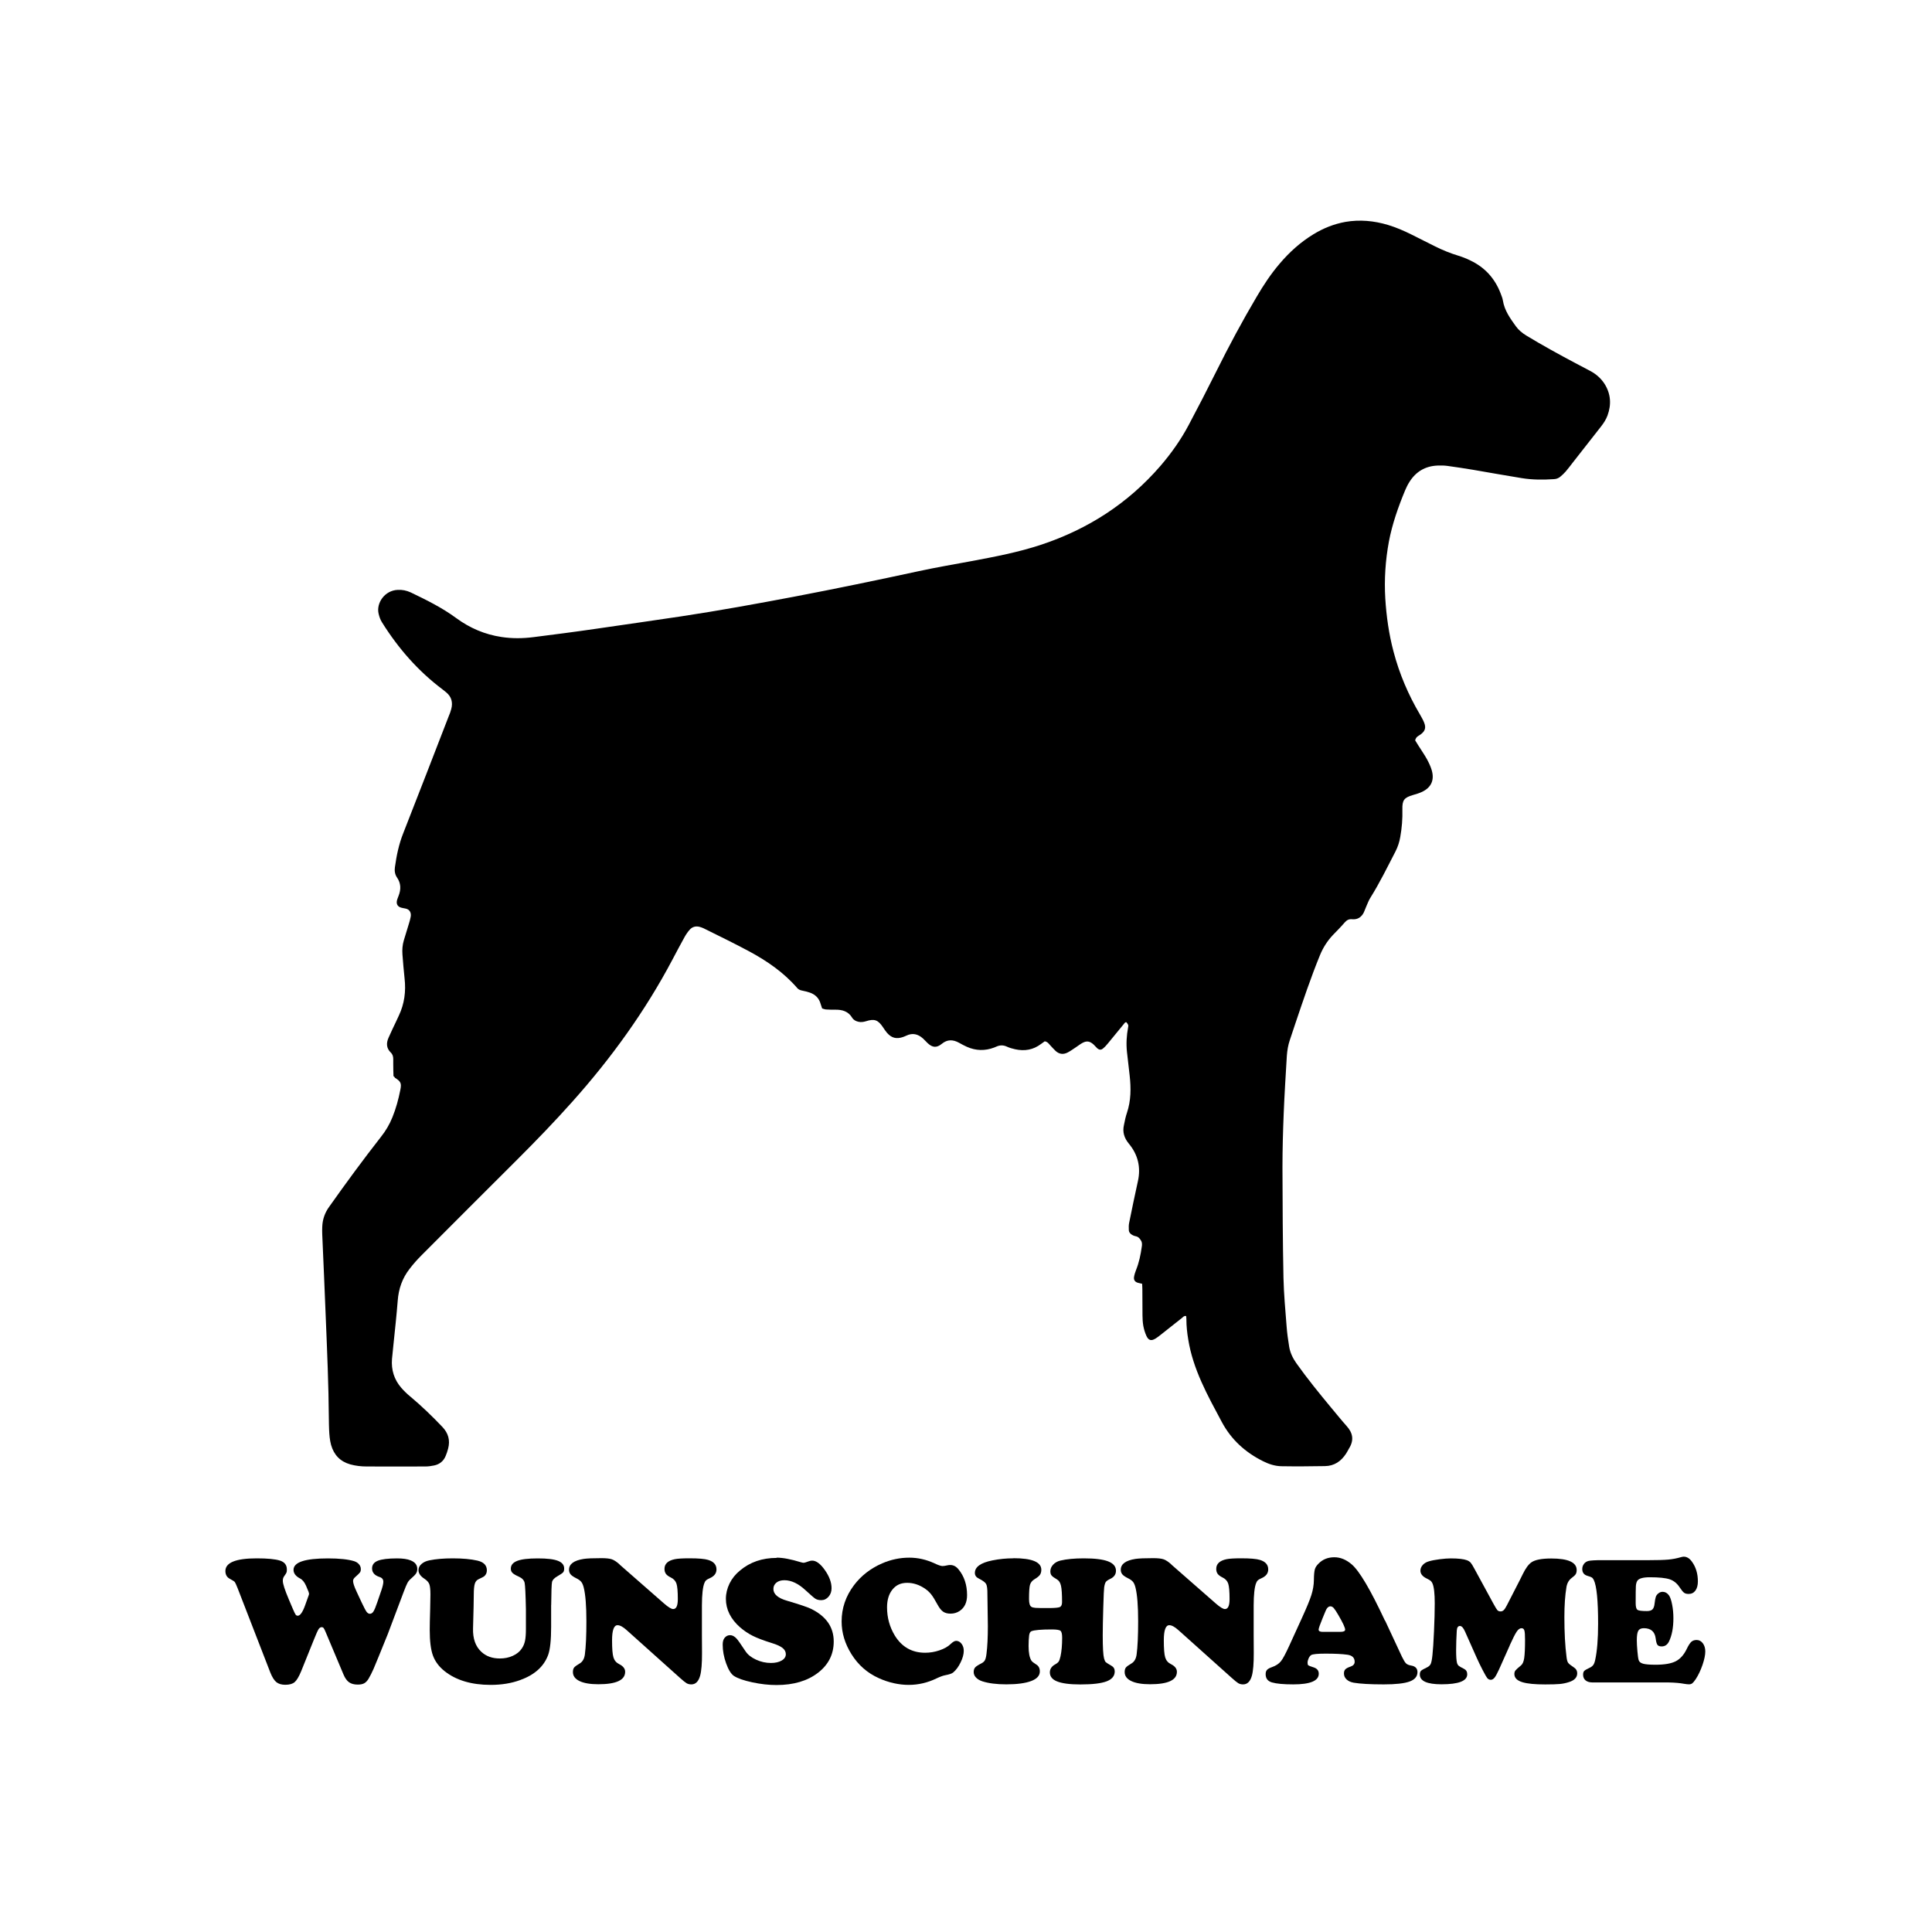
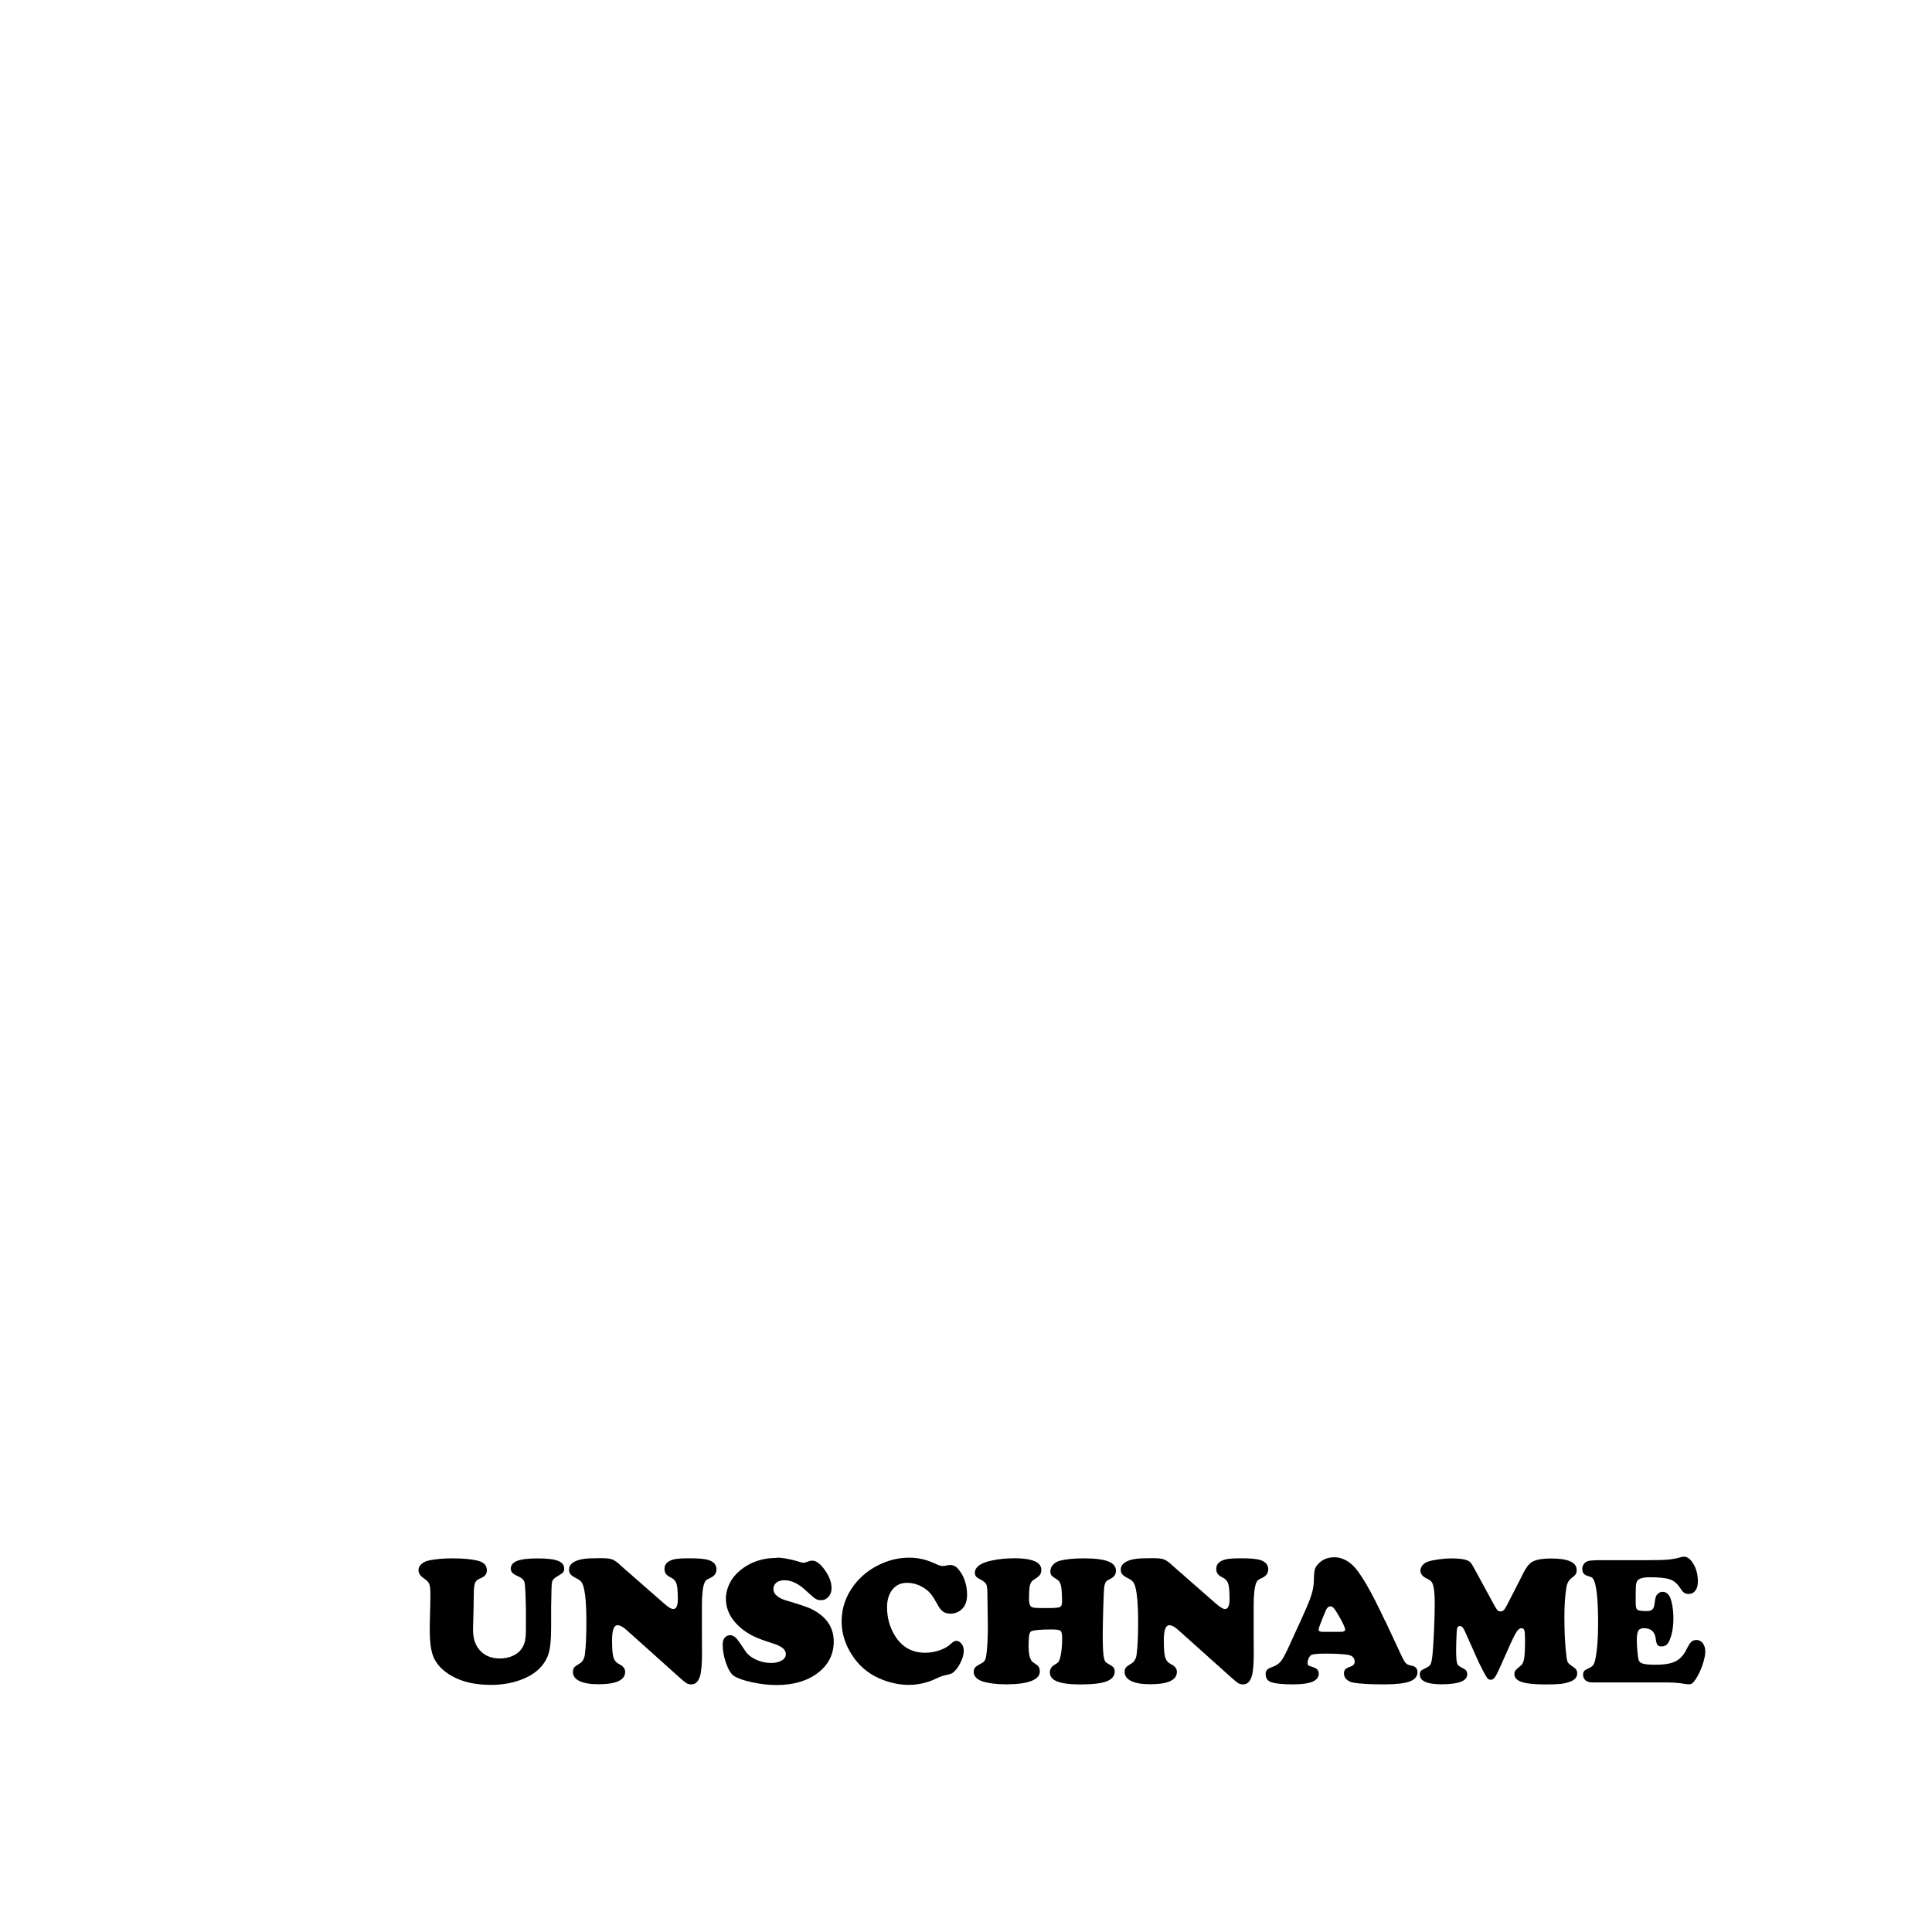
<svg xmlns="http://www.w3.org/2000/svg" width="1500" height="1500" viewBox="0 0 1500 1500">
  <g transform="translate(250.0, 171.404)">
    <svg width="1000" height="967.192" viewBox="0 0 421.24 407.42">
      2000/svg" viewBox="0 0 421.24 407.42"&gt;<defs>
        <style>.cls-1{fill-rule:evenodd;}</style>
      </defs>
-       <path class="cls-1" d="M23.38,279.77c-.04-1.26-.08-2.56-.08-3.87v-1.75c0-.81-.2-1.55-.81-2.12-1.46-1.42-1.51-3.09-.73-4.84.41-.94.85-1.91,1.3-2.85.69-1.46,1.42-2.93,2.07-4.39,1.83-3.86,2.36-7.93,1.87-12.2-.28-2.6-.49-5.17-.69-7.77-.12-1.59,0-3.13.45-4.64.57-1.87,1.14-3.74,1.71-5.61.2-.69.41-1.38.53-2.08.24-1.22-.24-2.48-1.79-2.73-.45-.08-.89-.16-1.34-.28-1.1-.33-1.59-1.1-1.38-2.24.12-.57.37-1.1.57-1.67.81-2.07.77-4.07-.53-5.94-.69-1.02-.85-2.16-.69-3.34.53-3.82,1.3-7.57,2.73-11.15,5-12.73,9.93-25.47,14.85-38.2.33-.77.65-1.59.85-2.4.57-2.12.12-3.99-1.63-5.45-.41-.33-.81-.65-1.22-.98-8.01-6.02-14.48-13.43-19.77-21.89-.57-.89-.9-1.83-1.14-2.89-.81-3.46,1.99-7.61,6.27-7.77,1.46-.08,2.85.2,4.19.81,5.17,2.48,10.29,5,14.93,8.42,4.43,3.25,9.36,5.37,14.81,6.18,3.5.53,7,.49,10.5.04,6.71-.85,13.43-1.71,20.14-2.69,9.4-1.34,18.8-2.73,28.19-4.11,12.37-1.87,24.65-4.11,36.9-6.43,13.63-2.6,27.18-5.41,40.72-8.34,5.65-1.22,11.35-2.2,17.05-3.25,7.81-1.46,15.58-2.93,23.15-5.45,15.22-5.09,28.23-13.47,38.77-25.63,3.58-4.15,6.75-8.62,9.32-13.47,3.09-5.82,6.1-11.64,9.03-17.53,4.11-8.26,8.46-16.39,13.18-24.37,2.24-3.82,4.68-7.53,7.57-10.9,3.17-3.74,6.79-7,10.98-9.56,3.25-1.99,6.71-3.38,10.5-4.07,4.72-.81,9.32-.37,13.87.98,2.69.81,5.25,1.91,7.77,3.17,2.56,1.26,5.13,2.56,7.69,3.86,2.44,1.22,4.96,2.24,7.61,3.05,1.34.41,2.69.94,3.99,1.59,4.68,2.24,7.93,5.82,9.8,10.66.28.77.65,1.59.77,2.4.53,3.3,2.4,5.86,4.27,8.46.89,1.22,2.03,2.16,3.34,2.97,5.29,3.21,10.7,6.18,16.15,9.07,1.67.89,3.34,1.75,5,2.64,1.79.98,3.3,2.32,4.43,4.03,2.12,3.29,2.36,6.83,1.02,10.46-.49,1.3-1.22,2.44-2.08,3.54-3.13,3.99-6.26,7.97-9.4,12-.73.94-1.42,1.87-2.2,2.77-.57.65-1.18,1.22-1.83,1.75-.57.45-1.22.69-1.99.73-3.5.24-7.04.24-10.54-.33-5.33-.85-10.66-1.83-15.95-2.73-2.77-.45-5.53-.89-8.3-1.26-1.1-.16-2.2-.16-3.3-.12-3.99.16-7.08,1.99-9.19,5.37-.57.89-1.02,1.83-1.42,2.77-2.24,5.41-4.19,10.94-5.29,16.72-1.14,6.18-1.55,12.37-1.18,18.63.37,5.86,1.18,11.64,2.69,17.33,1.91,7.28,4.84,14.16,8.67,20.63.49.85.98,1.71,1.34,2.6.69,1.71.33,2.81-1.18,3.91-.24.2-.57.33-.81.53-.45.28-.77.69-.94,1.38.33.49.69,1.1,1.06,1.71.94,1.51,1.95,2.93,2.81,4.48.61,1.14,1.18,2.32,1.55,3.58.94,3.21-.16,5.65-3.17,7.08-.94.45-1.95.73-2.93,1.02-2.93.85-3.58,1.67-3.5,4.76.08,3.01-.16,5.98-.69,8.95-.28,1.67-.81,3.29-1.59,4.8-2.64,5.09-5.13,10.21-8.18,15.09-.53.81-.85,1.75-1.26,2.64-.33.73-.57,1.46-.89,2.16-.77,1.55-2.03,2.4-3.78,2.24-1.14-.12-1.79.28-2.52,1.1-1.22,1.42-2.56,2.77-3.86,4.11-1.79,1.91-3.17,4.07-4.19,6.55-3.01,7.36-5.53,14.89-8.06,22.38-.61,1.79-1.18,3.58-1.79,5.37-.57,1.67-.85,3.38-.98,5.17-.37,6.22-.77,12.49-1.02,18.71-.24,5.9-.41,11.84-.41,17.78.04,12.04.08,24.08.33,36.13.12,5.25.61,10.54,1.02,15.79.16,2.28.49,4.52.85,6.75.33,1.95,1.18,3.7,2.32,5.33,3.58,5.04,7.49,9.85,11.43,14.6,1.67,1.99,3.3,4.03,5.04,5.98,2.07,2.28,2.44,4.64.81,7.28-.33.57-.61,1.14-.98,1.71-1.63,2.52-3.86,4.07-6.92,4.11-4.76.08-9.52.12-14.24.04-2.12-.04-4.11-.69-5.98-1.63-5.82-2.89-10.41-7.04-13.51-12.82-2.32-4.35-4.72-8.71-6.71-13.22-1.95-4.43-3.5-8.95-4.27-13.75-.37-2.2-.61-4.39-.61-6.59,0-.37-.04-.73-.08-1.1-.65-.16-.94.24-1.26.53-2.4,1.87-4.8,3.78-7.2,5.7-.53.41-1.02.81-1.59,1.14-1.38.85-2.28.61-2.97-.94-.45-1.02-.77-2.07-.98-3.17-.2-1.14-.28-2.32-.28-3.5-.04-2.81,0-5.61-.04-8.38,0-.65-.04-1.26-.08-1.95-.53-.12-.98-.2-1.42-.33-.94-.28-1.38-.94-1.22-1.91.12-.77.37-1.51.65-2.24.98-2.44,1.51-4.96,1.87-7.57.12-.69.16-1.42-.24-2.07-.41-.69-.89-1.26-1.75-1.42-.37-.08-.77-.2-1.1-.41-.69-.37-1.14-.94-1.14-1.71-.04-.77-.04-1.59.12-2.32.94-4.52,1.83-9.03,2.85-13.55,1.02-4.6,0-8.71-2.93-12.25-1.55-1.87-2.16-3.82-1.63-6.14.28-1.34.53-2.69.98-3.99,1.34-3.99,1.34-8.06.89-12.16-.28-2.6-.61-5.17-.89-7.77-.28-2.69-.12-5.33.37-7.97.16-.81.12-.81-.53-1.71-.49-.08-.65.33-.89.61-1.75,2.12-3.46,4.23-5.21,6.35-.49.61-1.02,1.18-1.63,1.67-.61.49-1.18.41-1.79-.08-.45-.41-.77-.85-1.22-1.26-1.26-1.14-2.28-1.3-3.74-.49-.73.41-1.38.94-2.12,1.42-.85.57-1.71,1.18-2.64,1.67-1.42.73-2.77.57-3.95-.53-.61-.57-1.18-1.22-1.75-1.83-.49-.53-.85-1.14-1.79-1.3-.33.24-.77.53-1.18.85-2.56,1.95-5.41,2.44-8.5,1.75-.94-.2-1.91-.49-2.77-.89-1.1-.49-2.12-.49-3.21-.04-.28.12-.61.24-.89.37-3.01,1.14-5.98,1.06-8.91-.24-.89-.41-1.75-.85-2.6-1.34-1.95-1.06-3.78-1.14-5.61.37-1.71,1.38-3.05,1.26-4.68-.28-.53-.49-.98-1.06-1.51-1.51-1.59-1.42-3.38-1.87-5.41-.89-.37.16-.73.33-1.1.45-2.16.73-3.74.33-5.25-1.42-.45-.53-.85-1.14-1.26-1.75-1.63-2.44-2.81-2.89-5.61-1.99-.81.24-1.63.37-2.48.16-.85-.2-1.55-.57-2.03-1.34-1.26-2.08-3.25-2.64-5.53-2.6-1.02,0-2.07,0-3.09-.08-.37-.04-.73-.2-1.18-.33-.16-.49-.33-.98-.49-1.46-.49-1.83-1.67-3.05-3.46-3.7-.85-.28-1.75-.53-2.64-.69-.61-.12-1.1-.33-1.51-.77-4.39-5.09-9.85-8.87-15.74-12.04-4.92-2.64-9.97-5.09-14.97-7.57-.41-.2-.85-.33-1.26-.45-1.22-.33-2.36-.04-3.21.89-.65.73-1.22,1.55-1.67,2.36-1.38,2.48-2.73,5.04-4.07,7.57-8.87,16.76-19.89,32.02-32.51,46.17-5.9,6.63-12.04,12.98-18.31,19.24-10.41,10.37-20.83,20.79-31.2,31.2-1.38,1.38-2.69,2.85-3.86,4.39-2.4,3.05-3.62,6.55-3.91,10.46-.37,4.72-.89,9.44-1.38,14.2-.16,1.63-.33,3.25-.49,4.84-.28,3.54.69,6.71,3.01,9.4.89,1.02,1.87,1.99,2.93,2.85,3.7,3.09,7.16,6.43,10.5,9.93,1.99,2.07,2.64,4.43,1.91,7.16-.2.81-.49,1.63-.81,2.4-.69,1.67-1.99,2.73-3.78,3.09-.94.2-1.91.33-2.89.33-6.39.04-12.77,0-19.12,0-1.83,0-3.62-.2-5.41-.69-3.29-.94-5.33-3.09-6.26-6.35-.45-1.63-.57-3.34-.65-5-.04-1.18-.08-2.36-.08-3.5-.08-11.15-.57-22.25-1.02-33.36-.33-8.99-.77-17.94-1.14-26.93-.04-.85-.04-1.71,0-2.52.08-2.4.81-4.56,2.24-6.55,5.49-7.77,11.11-15.42,16.96-22.9,1.55-1.95,2.81-4.07,3.74-6.39,1.18-2.89,1.99-5.9,2.6-8.99.45-2.2.12-2.77-1.83-3.99.04-.12-.04-.21-.36-.45" />
    </svg>
    <g transform="translate(-75.0, 1037.192) scale(3.833)" fill="#000000">
-       <path d="M16.86,7.15l-.53-1.27c-.33-.74-.73-1.23-1.22-1.47-.87-.46-1.31-1.04-1.31-1.74,0-1.55,2.32-2.32,6.97-2.32,2.32,0,4.09.19,5.3.56.41.13.74.34.99.63.25.29.37.61.37.96,0,.3-.06.53-.17.69s-.43.47-.95.93c-.3.25-.45.52-.45.8,0,.42.23,1.12.69,2.11l1.03,2.21c.47,1,.81,1.64,1.01,1.92.2.27.43.41.68.41.28,0,.52-.16.72-.47s.46-.93.77-1.85l.87-2.54c.24-.73.36-1.27.36-1.63,0-.48-.25-.8-.76-.96-1.02-.33-1.52-.91-1.52-1.74,0-.73.39-1.25,1.18-1.56.79-.31,2.08-.47,3.88-.47,1.17,0,2.09.13,2.74.4.91.36,1.36.94,1.36,1.74,0,.35-.08.65-.25.91-.16.25-.49.59-.99,1.02-.33.28-.58.57-.75.89-.18.32-.44.96-.81,1.94l-3.18,8.44c-1.59,3.93-2.54,6.27-2.87,7.02-.33.75-.67,1.42-1.02,2.02-.27.44-.56.74-.89.92-.33.18-.76.26-1.31.26-.73,0-1.31-.16-1.75-.47-.44-.31-.81-.83-1.12-1.56l-3.59-8.53c-.19-.47-.34-.77-.44-.89-.1-.12-.23-.18-.4-.18-.25,0-.47.15-.65.45-.18.3-.53,1.08-1.03,2.34l-2.47,6.13c-.46,1.11-.9,1.85-1.32,2.21-.42.36-1.05.54-1.9.54-.76,0-1.36-.18-1.81-.54-.44-.36-.84-1-1.21-1.92L2.47,6.37c-.28-.7-.47-1.12-.57-1.24-.1-.13-.43-.33-.97-.63-.62-.31-.93-.85-.93-1.6C0,1.2,2.12.34,6.35.34c2.17,0,3.73.15,4.7.45.93.3,1.4.9,1.4,1.8,0,.28-.02.48-.07.61s-.22.41-.53.84c-.15.23-.22.51-.22.85,0,.61.41,1.86,1.22,3.78l.74,1.74c.31.73.52,1.17.63,1.32.1.15.25.23.44.23.47,0,.96-.67,1.45-2.01l.74-2.07c.06-.15.09-.26.09-.35,0-.1-.03-.22-.09-.38Z" />
      <path d="M65.98,9.78v4.43c0,2.67-.2,4.57-.6,5.68-.86,2.35-2.75,4.05-5.66,5.1-1.77.65-3.76.98-5.99.98-3.88,0-6.99-.93-9.33-2.78-1.14-.91-1.92-1.96-2.36-3.16-.44-1.2-.65-2.93-.65-5.19,0-.88.03-2.33.09-4.36.04-1.43.05-2.37.05-2.83,0-1-.08-1.7-.23-2.09s-.48-.75-.99-1.09c-.8-.52-1.2-1.1-1.2-1.74,0-.47.2-.89.61-1.25.41-.36.94-.61,1.61-.74,1.33-.27,2.9-.4,4.72-.4,2,0,3.65.15,4.97.45,1.29.29,1.94.95,1.94,1.98,0,.51-.19.91-.56,1.22-.08.07-.45.26-1.09.56-.39.17-.65.48-.79.93-.14.45-.21,1.19-.21,2.21s-.05,3.33-.15,6.83c-.06,2.08.5,3.67,1.69,4.76.97.9,2.21,1.34,3.74,1.34.97,0,1.85-.18,2.63-.54.79-.36,1.39-.84,1.8-1.46.33-.47.55-1,.67-1.58.12-.58.18-1.37.18-2.38v-3.99c-.06-3.06-.15-4.86-.26-5.38-.12-.53-.51-.94-1.17-1.24-.63-.28-1.06-.53-1.29-.76-.23-.23-.34-.51-.34-.85,0-.73.43-1.25,1.3-1.59s2.25-.5,4.17-.5,3.23.16,4.08.49c.84.33,1.26.85,1.26,1.56,0,.35-.07.61-.22.78-.15.17-.53.43-1.14.78-.64.36-1.01.75-1.1,1.17-.09.42-.15,1.97-.17,4.66Z" />
      <path d="M79.83,1.58l9.04,7.92c.85.74,1.46,1.11,1.83,1.11.63,0,.94-.67.94-2.02,0-1.52-.09-2.57-.27-3.12s-.56-.97-1.14-1.25c-.47-.23-.81-.47-1-.74-.19-.26-.29-.6-.29-1.01,0-1.02.7-1.67,2.09-1.96.57-.12,1.56-.18,2.98-.18,1.83,0,3.09.11,3.79.33,1.11.34,1.67.98,1.67,1.92,0,.79-.45,1.38-1.36,1.78-.36.16-.61.3-.74.42s-.25.3-.34.54c-.33.8-.5,2.31-.51,4.54v5.92c0,.91,0,2.15.02,3.72.01,2.13-.12,3.67-.38,4.61-.33,1.17-.92,1.76-1.78,1.76-.38,0-.7-.08-.97-.24-.27-.16-.72-.52-1.35-1.09l-10.76-9.64c-.75-.68-1.37-1.02-1.87-1.02-.74,0-1.11,1.02-1.11,3.07,0,1.68.09,2.83.28,3.45s.57,1.07,1.15,1.36c.81.4,1.22.92,1.22,1.56,0,1.68-1.81,2.52-5.43,2.52-1.63,0-2.9-.21-3.8-.64-.9-.43-1.35-1.04-1.35-1.82,0-.41.08-.72.25-.93.17-.21.55-.48,1.14-.83.57-.34.91-.94,1.03-1.8.21-1.56.31-3.81.31-6.74,0-3.12-.18-5.4-.54-6.83-.13-.52-.3-.91-.51-1.16-.21-.25-.54-.5-1.02-.73-.54-.27-.92-.53-1.13-.78-.21-.25-.32-.56-.32-.93,0-1.16,1-1.89,3-2.2.68-.1,1.86-.15,3.56-.15.97,0,1.67.08,2.11.23s.96.49,1.57,1.03Z" />
      <path d="M111.67.2c1.25,0,2.88.31,4.9.93.24.07.44.11.58.11.12,0,.48-.11,1.09-.33.19-.07.4-.11.62-.11.81,0,1.67.64,2.57,1.92.9,1.28,1.35,2.51,1.35,3.67,0,.68-.2,1.25-.61,1.72-.41.47-.9.7-1.48.7-.48,0-.88-.1-1.18-.29-.3-.19-.97-.77-2-1.72-1.45-1.35-2.88-2.03-4.28-2.03-.68,0-1.22.16-1.62.49-.41.33-.61.76-.61,1.29,0,1.05.93,1.85,2.78,2.38,2.5.74,4.11,1.28,4.81,1.62,3.09,1.5,4.63,3.71,4.63,6.63,0,2.58-1.05,4.68-3.16,6.32-2.15,1.67-4.97,2.5-8.44,2.5-1.55,0-3.18-.18-4.9-.55s-2.96-.8-3.72-1.3c-.58-.39-1.1-1.23-1.57-2.53-.47-1.3-.7-2.57-.7-3.8,0-.59.12-1.04.36-1.34.3-.39.68-.58,1.14-.58s.9.24,1.33.71c.25.27.85,1.12,1.8,2.56.45.68,1.16,1.24,2.13,1.69s1.98.67,3.02.67c.9,0,1.62-.17,2.18-.5.56-.33.83-.76.83-1.28,0-.48-.22-.9-.65-1.25-.44-.35-1.14-.68-2.12-.98-1.73-.54-3.05-1.04-3.96-1.5s-1.75-1.03-2.54-1.71c-1.91-1.69-2.87-3.62-2.87-5.77,0-1.07.25-2.1.74-3.11.5-1.01,1.2-1.88,2.11-2.62,2.03-1.71,4.51-2.56,7.44-2.56Z" />
      <path d="M138.52.2c1.77,0,3.47.39,5.12,1.16.77.36,1.31.54,1.62.54.22,0,.57-.05,1.05-.16.16-.04.33-.05.53-.05.63,0,1.18.29,1.65.87,1.16,1.4,1.74,3.15,1.74,5.23,0,1.46-.5,2.54-1.51,3.21-.54.36-1.16.54-1.83.54-.62,0-1.12-.13-1.51-.4-.39-.27-.76-.74-1.13-1.42-.52-.96-.94-1.64-1.27-2.06-.33-.42-.73-.8-1.2-1.13-1.17-.82-2.4-1.23-3.69-1.23s-2.24.45-2.97,1.35c-.73.9-1.1,2.11-1.1,3.62,0,2.08.53,3.99,1.58,5.72,1.43,2.31,3.47,3.47,6.14,3.47.98,0,1.95-.16,2.91-.49.96-.33,1.71-.75,2.24-1.27.46-.44.83-.65,1.13-.65.42,0,.79.2,1.09.59.3.39.45.87.45,1.42,0,.7-.21,1.49-.64,2.36-.42.87-.93,1.56-1.52,2.05-.25.21-.78.39-1.58.54-.46.08-1.07.31-1.83.67-1.79.86-3.66,1.29-5.59,1.29s-4.04-.45-6.04-1.36c-2.34-1.05-4.18-2.67-5.54-4.85-1.33-2.12-2-4.33-2-6.64,0-2.69.84-5.14,2.51-7.35,1.45-1.92,3.35-3.39,5.68-4.41,1.78-.77,3.61-1.16,5.5-1.16Z" />
      <path d="M159.61.31c3.78,0,5.66.78,5.66,2.34,0,.42-.1.77-.29,1.04-.19.27-.56.56-1.11.89-.47.29-.77.67-.9,1.14-.13.47-.19,1.43-.19,2.87,0,.85.16,1.37.47,1.56.18.12.46.19.83.22s1.24.04,2.61.04c1.25,0,2.02-.07,2.32-.2s.46-.47.46-1c0-1.6-.07-2.71-.22-3.34-.14-.63-.43-1.06-.85-1.29-.53-.3-.88-.56-1.05-.77-.17-.21-.25-.49-.25-.84,0-.5.19-.95.56-1.35.38-.41.87-.68,1.47-.83,1.26-.3,2.84-.45,4.74-.45,2.23,0,3.87.2,4.93.61s1.59,1.04,1.59,1.9c0,.73-.38,1.27-1.12,1.63-.47.22-.78.43-.93.63-.14.2-.26.57-.34,1.12-.05.3-.11,1.65-.18,4.03-.07,2.38-.11,4.28-.11,5.68,0,2.46.09,4.02.27,4.68.1.36.21.61.33.73.12.12.5.36,1.14.73.46.25.69.64.69,1.16,0,.92-.55,1.59-1.64,2.01-1.1.42-2.87.63-5.33.63-2.15,0-3.74-.21-4.77-.64-.93-.39-1.4-.99-1.4-1.8,0-.69.36-1.23,1.07-1.62.35-.19.59-.39.72-.58s.25-.55.37-1.07c.22-1.02.33-2.26.33-3.74,0-.76-.11-1.23-.34-1.42-.22-.18-.81-.27-1.75-.27-2.17,0-3.55.12-4.14.36-.24.1-.39.38-.46.85-.07.58-.11,1.29-.11,2.14,0,1.38.19,2.37.58,2.98.13.19.45.44.94.75.51.29.76.77.76,1.43,0,.85-.59,1.5-1.76,1.94s-2.85.67-5.03.67c-1.99,0-3.61-.21-4.87-.62-.54-.18-.97-.44-1.28-.77s-.46-.7-.46-1.1.1-.71.29-.93c.19-.22.62-.5,1.27-.83.34-.17.58-.39.72-.65.14-.27.25-.71.32-1.34.18-1.42.27-3.27.27-5.55,0-.42,0-.93-.02-1.51-.05-2.9-.07-4.56-.07-4.97.01-1.04-.08-1.73-.26-2.06-.19-.33-.68-.7-1.48-1.1-.53-.25-.8-.63-.8-1.14,0-1.22,1.19-2.07,3.56-2.54,1.38-.28,2.79-.42,4.25-.42Z" />
      <path d="M191.59,1.58l9.04,7.92c.85.74,1.46,1.11,1.83,1.11.63,0,.94-.67.94-2.02,0-1.52-.09-2.57-.27-3.12s-.56-.97-1.14-1.25c-.47-.23-.8-.47-1-.74-.19-.26-.29-.6-.29-1.01,0-1.02.7-1.67,2.09-1.96.57-.12,1.56-.18,2.98-.18,1.83,0,3.09.11,3.79.33,1.11.34,1.67.98,1.67,1.92,0,.79-.45,1.38-1.36,1.78-.36.16-.61.3-.74.42s-.25.3-.34.54c-.33.8-.5,2.31-.51,4.54v5.92c0,.91,0,2.15.02,3.72.01,2.13-.12,3.67-.38,4.61-.33,1.17-.92,1.76-1.78,1.76-.38,0-.7-.08-.97-.24-.27-.16-.72-.52-1.35-1.09l-10.76-9.64c-.75-.68-1.37-1.02-1.87-1.02-.74,0-1.11,1.02-1.11,3.07,0,1.68.09,2.83.28,3.45.19.62.57,1.07,1.15,1.36.81.4,1.22.92,1.22,1.56,0,1.68-1.81,2.52-5.43,2.52-1.63,0-2.9-.21-3.8-.64s-1.35-1.04-1.35-1.82c0-.41.08-.72.25-.93.17-.21.55-.48,1.14-.83.57-.34.91-.94,1.03-1.8.21-1.56.31-3.81.31-6.74,0-3.12-.18-5.4-.54-6.83-.13-.52-.3-.91-.51-1.16-.21-.25-.54-.5-1.02-.73-.54-.27-.92-.53-1.13-.78-.21-.25-.32-.56-.32-.93,0-1.16,1-1.89,3-2.2.68-.1,1.86-.15,3.56-.15.97,0,1.67.08,2.11.23s.96.49,1.57,1.03Z" />
      <path d="M234.9,12.94l3.43,7.35c.33.68.6,1.12.82,1.33s.55.35,1,.43c.87.13,1.31.58,1.31,1.33,0,.88-.53,1.52-1.6,1.91-1.07.39-2.81.58-5.23.58-2.74,0-4.76-.12-6.08-.34-.61-.11-1.09-.33-1.44-.66-.36-.33-.54-.74-.54-1.21,0-.36.09-.64.28-.84.19-.2.54-.38,1.04-.55.57-.19.85-.52.85-.98,0-.81-.49-1.29-1.47-1.43-1.05-.15-2.54-.22-4.45-.22-1.61,0-2.57.1-2.89.29-.19.12-.36.34-.51.65-.14.31-.22.62-.22.91,0,.27.05.44.15.52s.44.21,1.01.39c.74.22,1.11.65,1.11,1.31,0,1.44-1.72,2.16-5.17,2.16-1.96,0-3.4-.13-4.32-.4-.85-.25-1.27-.81-1.27-1.67,0-.38.09-.67.28-.87.19-.21.52-.39,1.01-.56.79-.28,1.38-.67,1.79-1.17.41-.5.98-1.58,1.73-3.22l2.56-5.61c.94-2.06,1.58-3.6,1.9-4.62.32-1.02.49-2.02.5-3,.01-1.04.08-1.76.19-2.17.11-.41.37-.8.77-1.19.83-.85,1.9-1.27,3.19-1.27,1.22,0,2.39.48,3.5,1.43,1.55,1.31,3.8,5.11,6.75,11.42ZM222.27,15.23h3.56c.65,0,.98-.15.98-.44,0-.4-.45-1.38-1.36-2.94-.41-.71-.73-1.19-.94-1.43s-.45-.36-.69-.36c-.44,0-.8.41-1.09,1.22-.05.11-.22.54-.53,1.29-.51,1.23-.76,1.97-.76,2.21,0,.3.28.45.83.45Z" />
      <path d="M260.16,17.97l-2.18,4.88c-.38.82-.68,1.38-.91,1.66-.23.28-.48.43-.76.43s-.5-.11-.71-.34c-.13-.15-.44-.68-.92-1.6-.48-.92-.87-1.74-1.19-2.45l-2.4-5.39c-.33-.75-.67-1.12-1.03-1.12-.39,0-.6.32-.64.96-.08,1.43-.13,2.75-.13,3.96s.06,2.11.18,2.56c.08.27.2.46.34.58.14.12.52.34,1.13.65.4.21.6.56.6,1.07,0,1.36-1.74,2.03-5.21,2.03-2.93,0-4.39-.66-4.39-1.98,0-.34.08-.58.23-.74s.54-.38,1.17-.68c.4-.18.67-.43.81-.74.14-.31.26-.93.35-1.83.11-.97.21-2.56.31-4.76.1-2.21.15-4.1.15-5.67,0-1.97-.15-3.31-.45-4.01-.11-.24-.23-.42-.37-.54-.14-.12-.4-.28-.79-.47-.86-.41-1.29-.94-1.29-1.6,0-.42.16-.81.48-1.16s.75-.6,1.28-.74c.53-.16,1.24-.29,2.13-.41.89-.11,1.64-.17,2.26-.17,1.55,0,2.64.13,3.29.38.31.12.56.29.74.49.18.21.44.63.78,1.27l3.78,6.95c.41.76.7,1.23.85,1.4.16.17.38.25.65.25.24,0,.46-.09.64-.27.19-.18.41-.52.66-1.02l2.56-4.99c.31-.64.52-1.06.62-1.25.59-1.21,1.18-2.01,1.76-2.41.74-.52,2.08-.78,4.03-.78,3.42,0,5.14.78,5.14,2.34,0,.35-.07.63-.2.84-.13.21-.41.47-.82.77-.56.42-.91,1.03-1.05,1.83-.28,1.67-.42,3.7-.42,6.1,0,3.09.14,5.79.44,8.11.07.57.18.96.34,1.16.15.21.54.51,1.17.93.44.29.65.68.65,1.16,0,.85-.56,1.45-1.69,1.8-.58.19-1.19.32-1.83.38-.64.06-1.63.09-2.96.09-2.05,0-3.57-.14-4.58-.44-1.11-.33-1.67-.88-1.67-1.67,0-.29.07-.53.22-.72.15-.19.52-.53,1.13-1.03.31-.25.53-.74.64-1.47.11-.73.17-1.96.17-3.7,0-.97-.04-1.6-.14-1.91-.09-.3-.28-.45-.57-.45-.34,0-.67.23-.98.7-.32.47-.79,1.4-1.42,2.79Z" />
      <path d="M278.8.71h9.33c1.89,0,3.26-.04,4.13-.12.87-.08,1.71-.24,2.53-.48.25-.07.45-.11.6-.11.63,0,1.19.34,1.67,1.02.8,1.1,1.2,2.43,1.2,3.99,0,.79-.17,1.41-.5,1.86-.33.45-.79.68-1.37.68-.4,0-.71-.08-.93-.25-.22-.16-.52-.53-.9-1.1-.53-.81-1.21-1.35-2.02-1.62-.82-.27-2.16-.41-4.02-.41-1.39,0-2.24.25-2.54.74-.16.27-.25.62-.28,1.07-.03.45-.04,1.59-.04,3.43,0,.73.12,1.18.36,1.35.24.18.88.26,1.91.26.51,0,.88-.11,1.11-.32.23-.21.38-.59.44-1.13.08-.7.17-1.18.26-1.44.09-.26.26-.49.5-.68.25-.22.55-.33.89-.33.5,0,.92.24,1.27.71.25.35.47.97.64,1.86.18.89.26,1.82.26,2.79,0,1.91-.3,3.48-.89,4.7-.33.67-.82,1-1.49,1-.41,0-.7-.11-.85-.32-.16-.21-.28-.65-.36-1.32-.18-1.37-.98-2.05-2.4-2.05-.54,0-.92.17-1.12.52-.2.34-.3.98-.3,1.92,0,.57.04,1.3.12,2.21.08.9.16,1.5.25,1.79.1.36.4.61.9.75.5.14,1.34.21,2.51.21,1.82,0,3.18-.23,4.1-.7.92-.47,1.67-1.31,2.25-2.53.34-.7.64-1.17.92-1.42.27-.24.63-.36,1.06-.36.51,0,.93.22,1.26.66.33.44.5,1,.5,1.66,0,.73-.19,1.63-.56,2.72-.38,1.09-.83,2.06-1.38,2.9-.28.41-.51.69-.69.83-.18.14-.41.21-.69.21-.23,0-.56-.04-1-.11-.77-.15-1.81-.24-3.1-.27h-15.39c-.62,0-1.1-.14-1.43-.41s-.51-.66-.51-1.15c0-.35.07-.6.22-.76s.48-.36,1-.6c.36-.16.63-.35.81-.58.18-.23.31-.57.41-1.02.4-1.83.6-4.29.6-7.39,0-4.67-.29-7.62-.87-8.84-.12-.24-.25-.41-.4-.51-.15-.1-.45-.21-.91-.34-.69-.21-1.03-.67-1.03-1.38,0-.39.12-.73.34-1.03s.53-.5.91-.6c.47-.11,1.39-.16,2.74-.16Z" />
    </g>
  </g>
</svg>